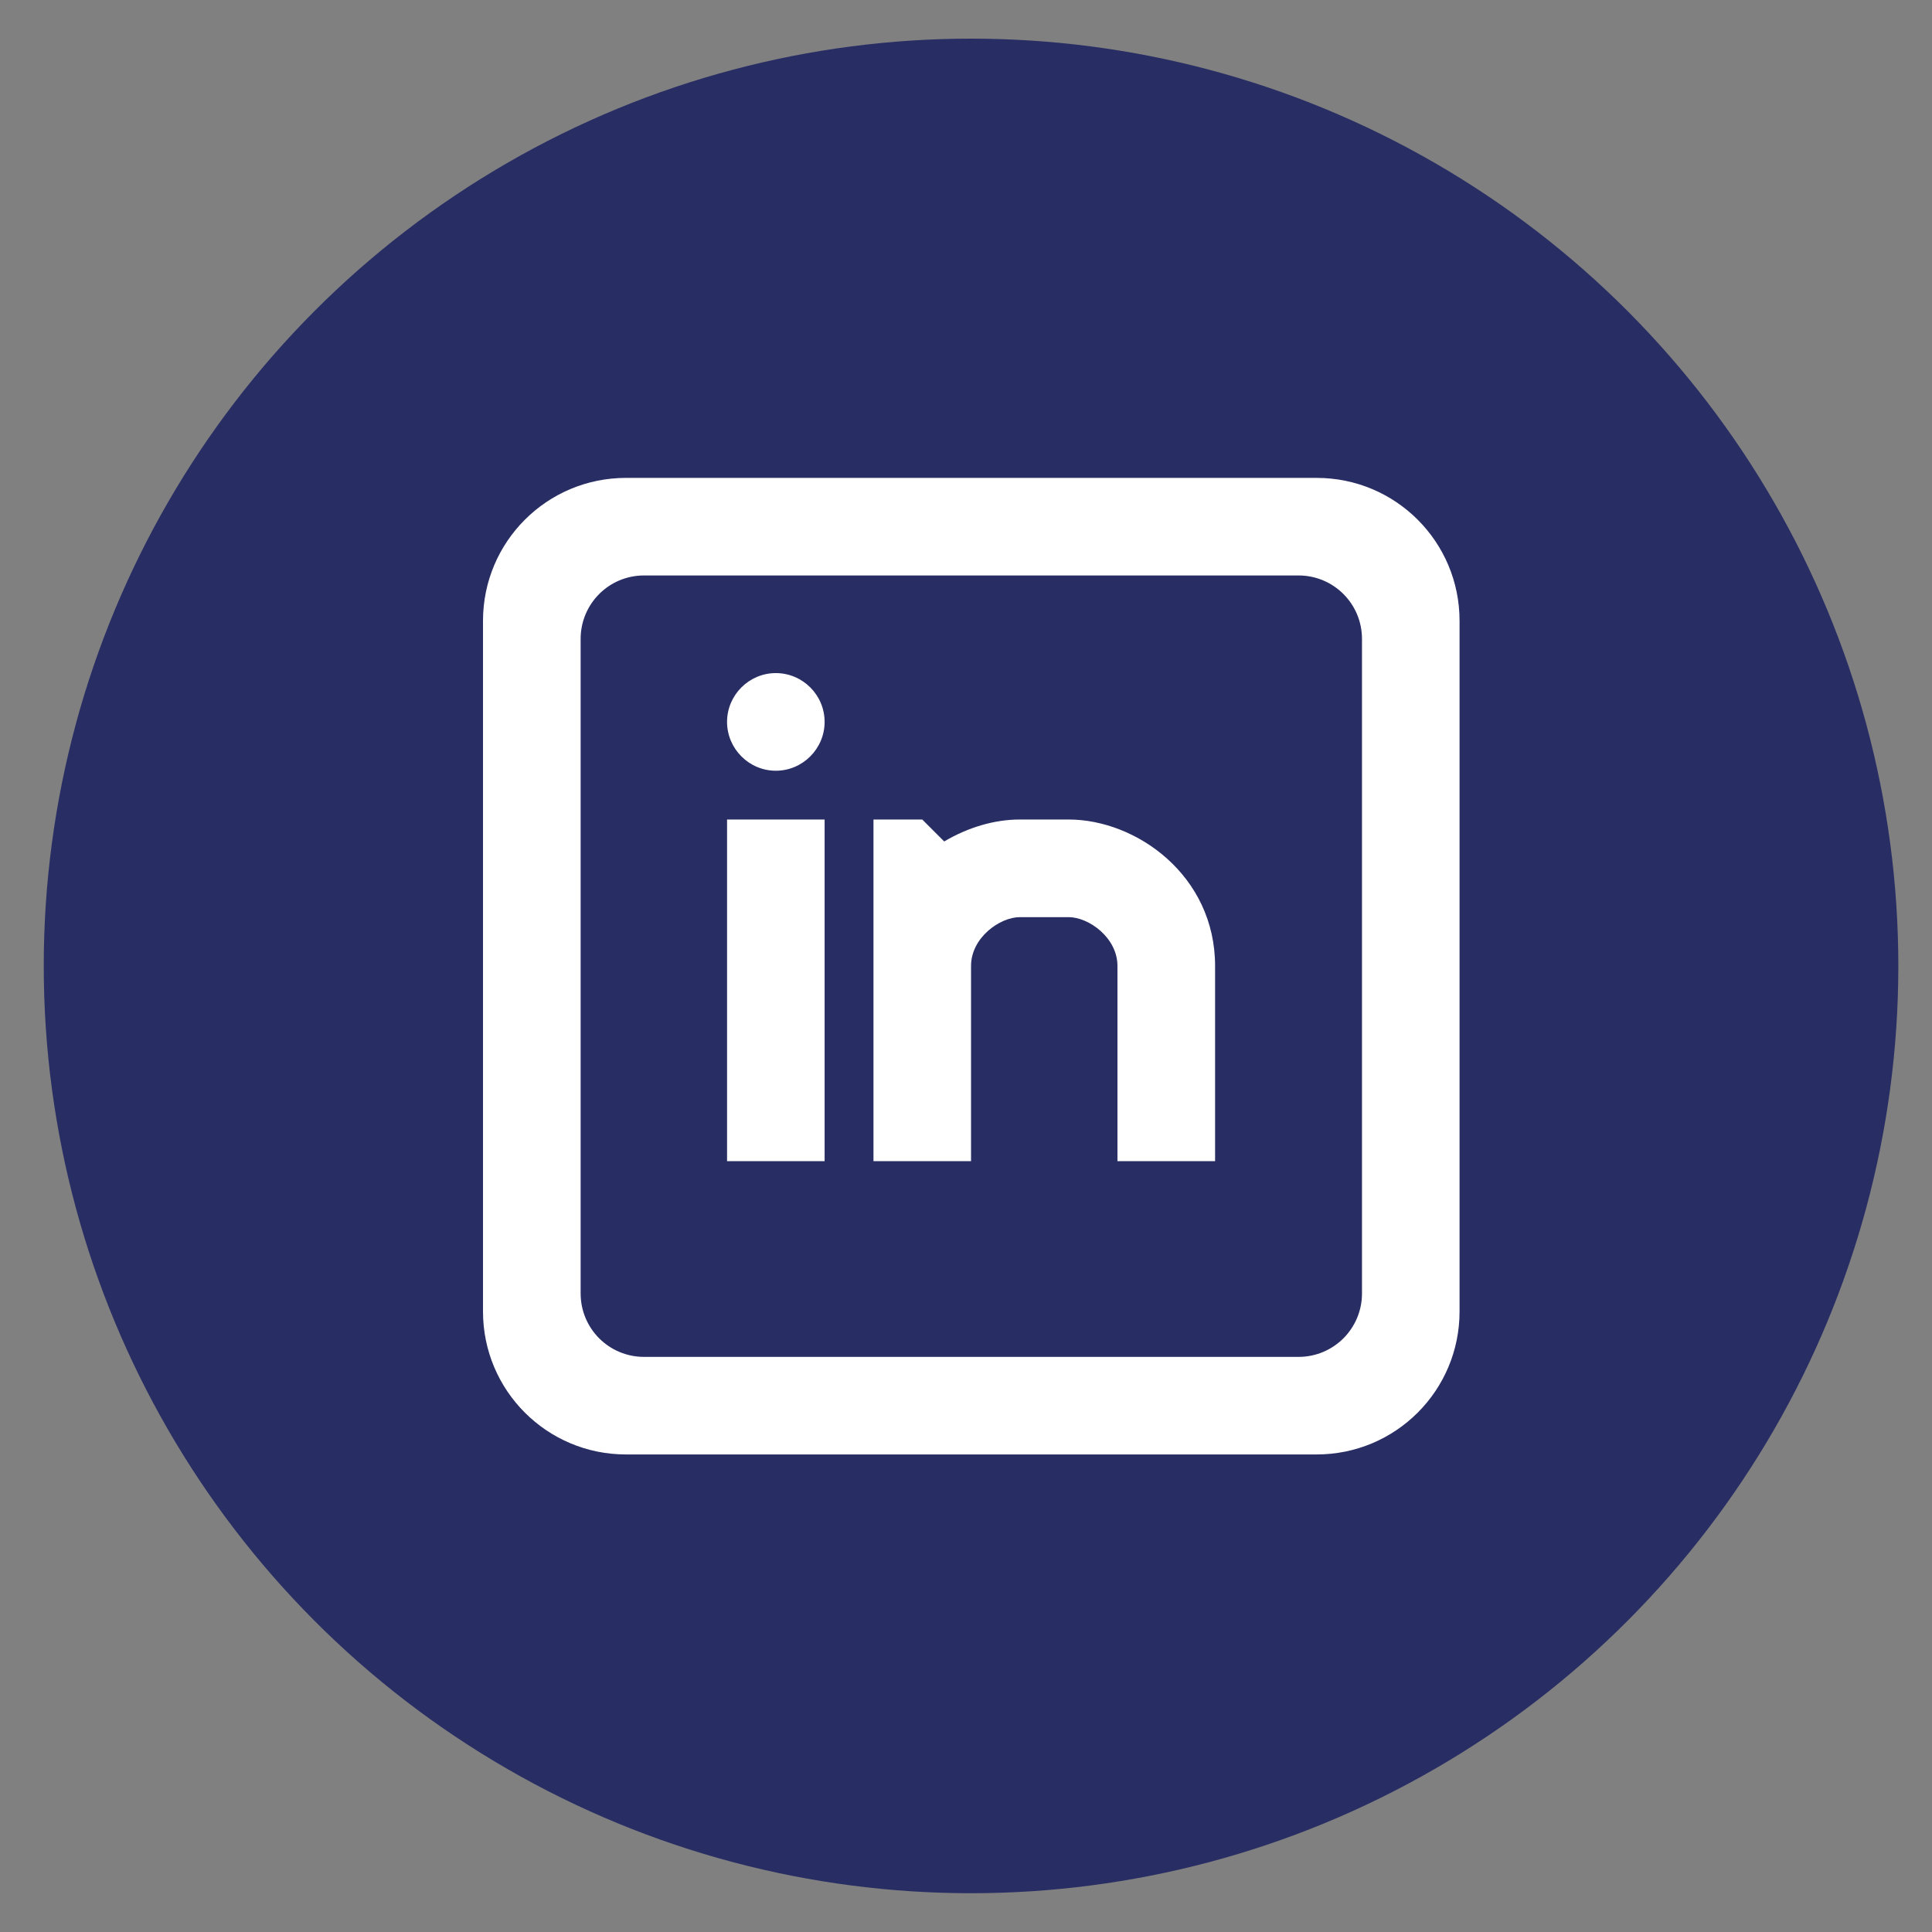
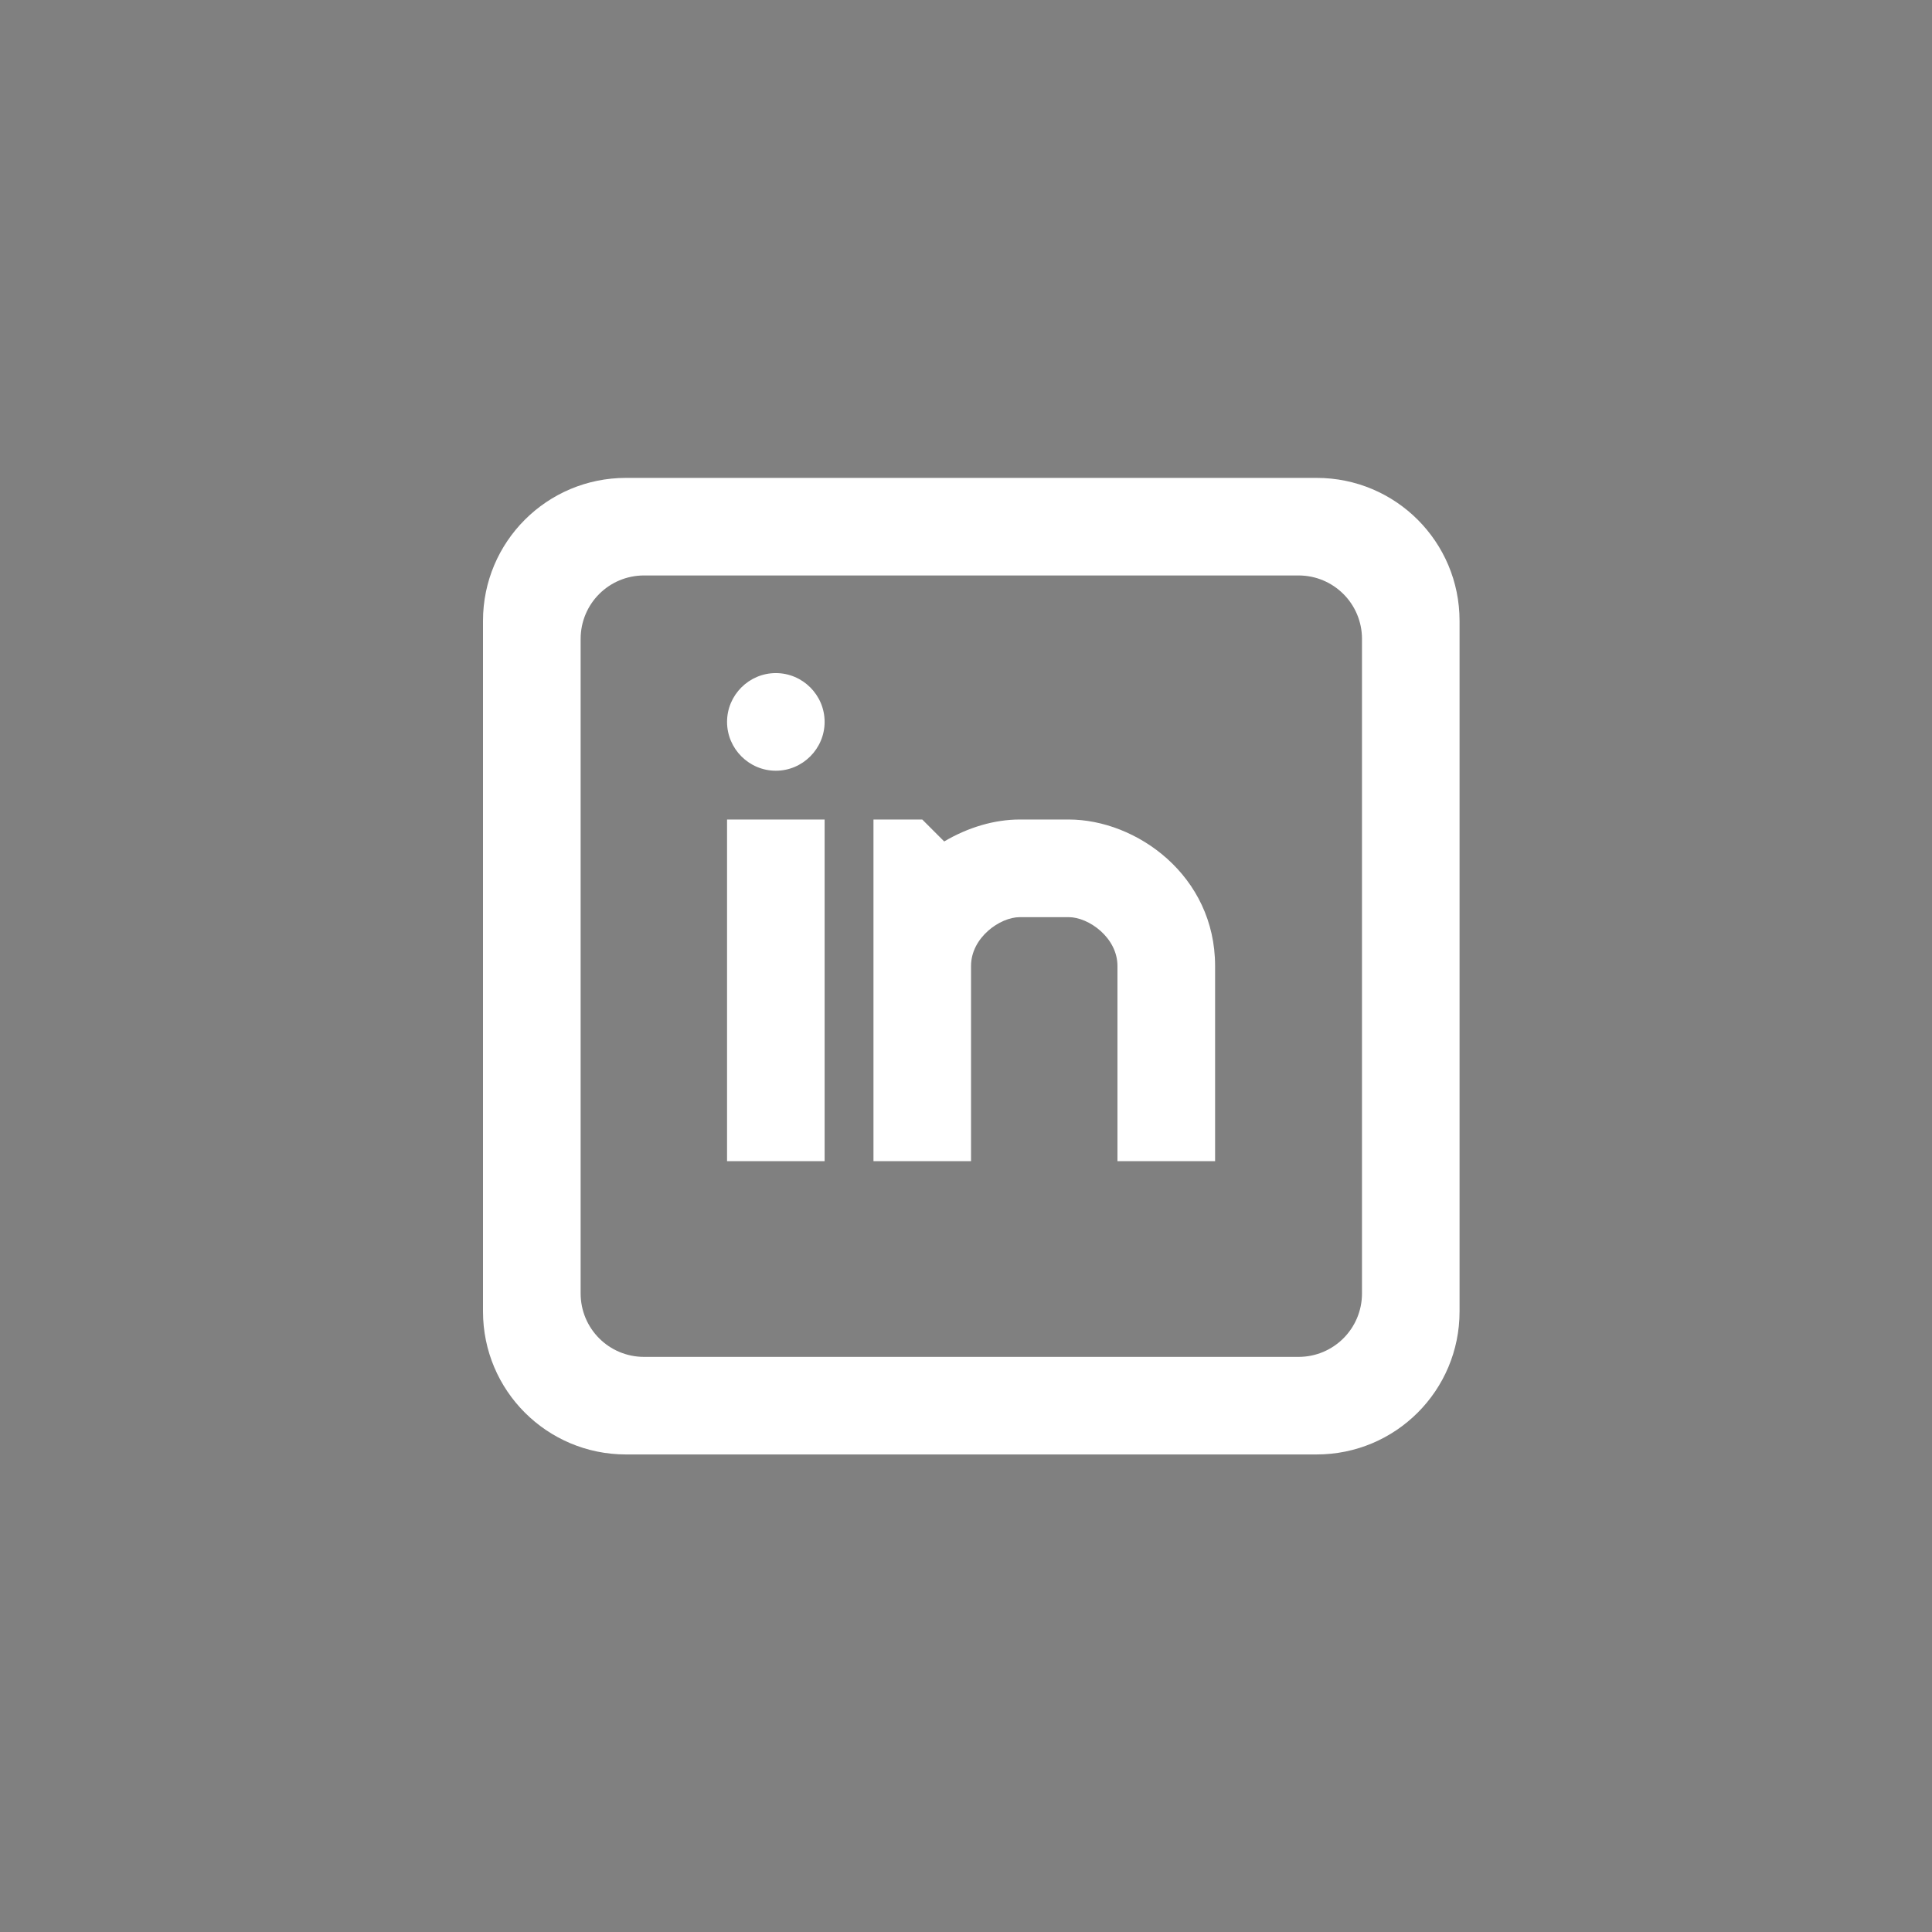
<svg xmlns="http://www.w3.org/2000/svg" width="28" height="28" viewBox="0 0 28 28" fill="none">
  <rect x="0" y="0" width="28" height="28" fill="#808080" stroke="none" />
-   <circle cx="14.073" cy="13.999" r="13.439" fill="#282D64" />
  <path fill-rule="evenodd" clip-rule="evenodd" d="M10.537 11.877V16.828H11.951V11.877H10.537ZM11.244 11.17C11.633 11.17 11.951 10.851 11.951 10.462C11.951 10.073 11.633 9.755 11.244 9.755C10.855 9.755 10.537 10.073 10.537 10.462C10.537 10.851 10.855 11.17 11.244 11.17ZM14.78 11.877C14.413 11.877 14.031 11.99 13.684 12.195L13.366 11.877H12.659V16.828H14.073V13.999C14.073 13.589 14.491 13.292 14.78 13.292H15.488C15.778 13.292 16.195 13.589 16.195 13.999V16.828H17.61V13.999C17.61 12.69 16.471 11.877 15.488 11.877H14.78ZM8.415 9.26V18.745C8.415 19.254 8.825 19.665 9.334 19.665H18.819C19.328 19.665 19.739 19.254 19.739 18.745V9.26C19.739 8.751 19.328 8.34 18.819 8.34H9.334C8.825 8.34 8.415 8.751 8.415 9.26ZM9.072 6.926H19.081C20.227 6.926 21.153 7.852 21.153 8.998V19.007C21.153 20.153 20.227 21.079 19.081 21.079H9.072C7.927 21.079 7 20.153 7 19.007V8.998C7 7.852 7.927 6.926 9.072 6.926Z" fill="white" />
</svg>